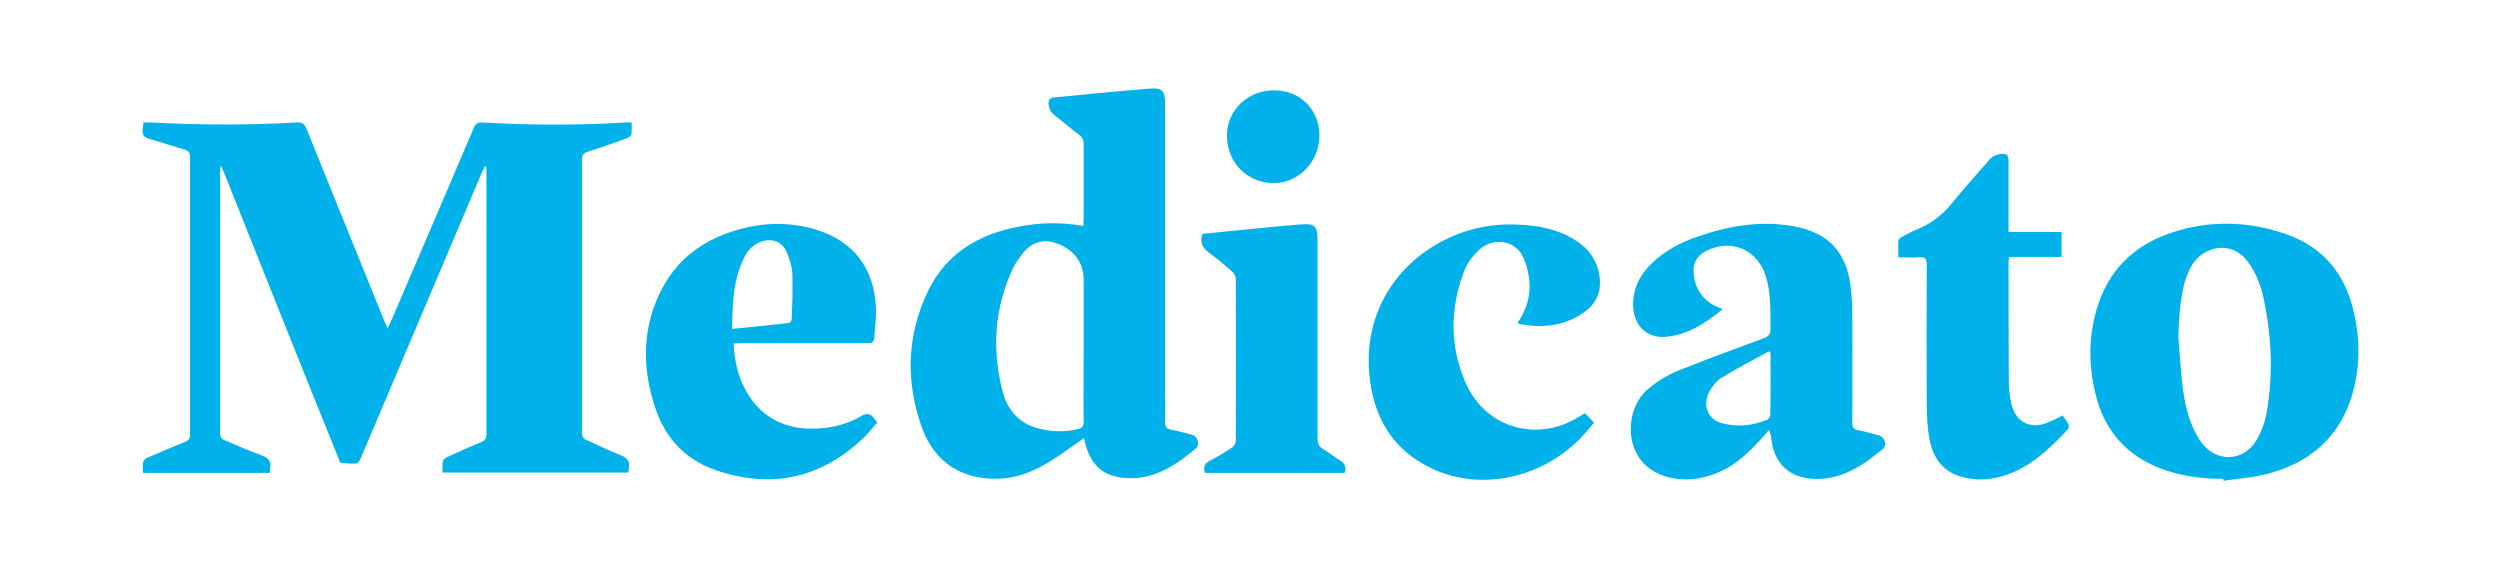
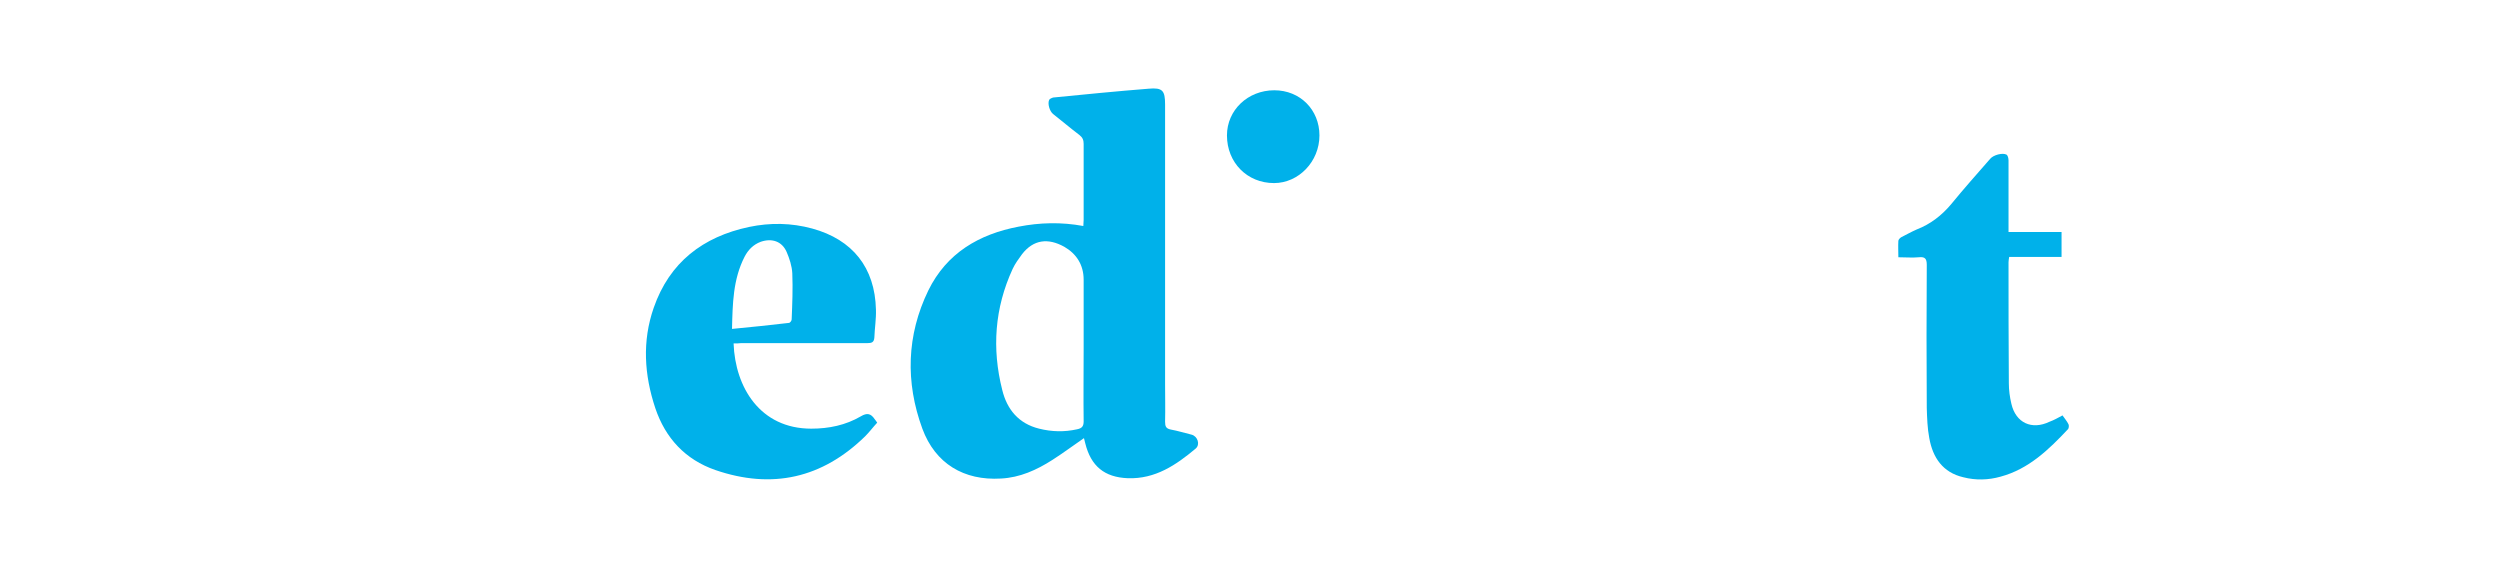
<svg xmlns="http://www.w3.org/2000/svg" version="1.1" id="Layer_1" x="0px" y="0px" viewBox="0 0 792 185.4" style="enable-background:new 0 0 792 185.4;" xml:space="preserve">
  <style type="text/css">
	.st0{fill:#1D1D1B;}
	.st1{fill:#0CE2C2;}
	.st2{fill:#0033FF;}
	.st3{fill:#00B1EA;}
</style>
  <g>
-     <path class="st3" d="M45.4,38.8c0.9,0,1.5,0,2.2,0c15.5,0.8,30.9,0.9,46.4,0c1.7-0.1,2.4,0.4,3.1,2c8.2,20.4,16.5,40.7,24.7,61   c0.3,0.6,0.6,1.3,1,2.2c0.5-1,0.8-1.6,1.1-2.3c8.8-20.4,17.5-40.8,26.2-61.2c0.6-1.4,1.3-1.8,2.7-1.7c15.1,0.9,30.3,0.9,45.4,0   c0.5,0,1,0,1.9,0c0,1.3,0.1,2.6-0.1,3.8c-0.1,0.5-0.9,1-1.4,1.2c-4.2,1.5-8.3,3-12.5,4.3c-1.2,0.4-1.7,1-1.7,2.3   c0,28.9,0,57.8,0,86.7c0,1.3,0.4,1.9,1.6,2.4c3.5,1.5,7,3.3,10.6,4.7c2.1,0.8,3,2,2.6,4.1c-0.1,0.4-0.1,0.9-0.1,1.4   c-19.6,0-39.1,0-58.9,0c0-1.2-0.1-2.4,0.1-3.6c0.1-0.5,0.8-1.1,1.4-1.3c3.6-1.7,7.3-3.3,10.9-4.8c1.1-0.5,1.5-1.1,1.5-2.3   c0-28,0-56,0-84c0-0.4,0-0.7-0.4-1.2c-0.3,0.6-0.6,1.2-0.9,1.8c-12.8,30.2-25.6,60.4-38.4,90.6c-0.3,0.7-0.8,1.8-1.3,1.9   c-1.7,0.2-3.4,0-5.1-0.2c-0.3,0-0.6-0.9-0.8-1.5C95,115,83,84.8,70.9,54.5c-0.2-0.5-0.5-1-0.9-2.1c-0.1,1-0.3,1.4-0.3,1.8   c0,27.7,0,55.4,0,83c0,1.2,0.4,1.8,1.5,2.3c3.9,1.6,7.8,3.4,11.8,4.8c2.1,0.8,3,1.9,2.6,4.1c-0.1,0.4-0.1,0.9-0.1,1.4   c-13.3,0-26.7,0-40.2,0c0-1.1-0.2-2.4,0.1-3.5c0.1-0.6,0.9-1.2,1.5-1.4c3.9-1.7,7.8-3.3,11.7-4.9c1.2-0.5,1.6-1.1,1.6-2.4   c0-29.3,0-58.6,0-87.9c0-1.3-0.4-1.9-1.7-2.3c-3.6-1-7.2-2.3-10.9-3.3c-1.9-0.5-2.7-1.4-2.4-3.3C45.4,40.2,45.4,39.5,45.4,38.8z" />
    <path class="st3" d="M343.4,138.8c-3.5,2.4-6.7,4.8-10,6.9c-5,3.2-10.3,5.6-16.3,5.9c-11.7,0.7-20.8-4.7-24.9-15.8   c-5.4-14.7-5-29.6,1.9-43.8c5.8-11.8,16-17.8,28.6-20.2c6.7-1.3,13.5-1.5,20.5-0.2c0-0.7,0.1-1.3,0.1-1.9c0-8,0-16.1,0-24.1   c0-1.2-0.3-2-1.3-2.8c-2.9-2.2-5.6-4.5-8.4-6.7c-1.1-0.9-1.8-3.3-1.2-4.5c0.2-0.3,0.8-0.6,1.2-0.7c10.1-1,20.2-2,30.3-2.8   c4.4-0.4,5.2,0.6,5.2,5c0,29.5,0,59.1,0,88.6c0,4,0.1,8,0,11.9c0,1.5,0.3,2.2,1.9,2.5c2.2,0.4,4.4,1.1,6.5,1.6   c1.9,0.5,2.8,3.1,1.3,4.4c-6.2,5.2-12.8,9.7-21.5,9.4c-7.4-0.3-11.7-3.8-13.5-11.1C343.7,140.1,343.6,139.6,343.4,138.8z    M343.3,110.5c0-7.3,0-14.6,0-21.9c0-4.7-2.3-8.2-6.1-10.4c-5.2-2.9-9.8-2.3-13.4,2.3c-1.1,1.5-2.2,3-3,4.7   c-5.7,12.4-6.6,25.2-3.3,38.3c1.5,6.2,5.2,10.7,11.7,12.3c4,1,8,1.1,12,0.2c1.5-0.3,2.1-0.9,2.1-2.5   C343.2,125.7,343.3,118.1,343.3,110.5z" />
-     <path class="st3" d="M704.3,151.7c-7,0-13.8-0.9-20.4-3.5c-9.9-4-16.5-11.1-19.5-21.4c-2.7-9.5-3-19.2-0.2-28.7   c3.5-12.2,11.6-20.3,23.5-24.3c12.1-4.1,24.3-3.8,36.3,0.3c10.6,3.6,17.7,11,20.9,21.8c2.8,9.6,3.1,19.4,0.3,29.1   c-4,13.4-13.2,21.4-26.4,25c-4.7,1.3-9.6,1.6-14.4,2.3C704.4,152.1,704.4,151.9,704.3,151.7z M690.1,106.8   c0.5,5.4,0.7,10.8,1.4,16.1c0.8,5.9,2.1,11.6,5.5,16.7c4.8,7.2,14,6.9,18.2-0.7c1.3-2.4,2.3-5.1,2.8-7.7   c2.2-12.1,1.7-24.3-0.8-36.3c-0.9-4.3-2.4-8.4-5.1-12c-3.3-4.4-8.4-5.6-13.2-3.1c-3.9,2-5.6,5.7-6.8,9.6   C690.6,95.1,690.3,100.9,690.1,106.8z" />
-     <path class="st3" d="M545.8,97.9c-5.5,4.5-11.1,8.2-18.1,8.8c-5.8,0.5-9.9-3.3-10.3-9.3c-0.3-5.4,1.8-9.9,5.6-13.7   c4.2-4.2,9.4-6.9,15-8.8c9.8-3.4,19.9-5.1,30.3-3.2c11,2,16.7,8.2,18,19.3c0.4,3.2,0.5,6.5,0.5,9.8c0.1,11,0,22,0,33   c0,1.5,0.3,2.2,1.9,2.5c2.2,0.4,4.4,1.1,6.5,1.6c1.9,0.5,2.8,3.2,1.2,4.4c-6.4,5.3-13.2,9.9-22.1,9.4c-7.5-0.5-12.1-4.8-13.1-12.3   c-0.1-1-0.2-1.9-0.8-3.2c-0.9,1-1.7,2.1-2.7,3.1c-3.7,4-7.5,7.7-12.5,10c-5.5,2.5-11.4,3.4-17.3,1.7c-13.9-4-13.7-20.8-6.1-27.5   c3.5-3.1,7.6-5.3,11.9-6.9c8.4-3.3,16.8-6.4,25.2-9.5c1.5-0.6,2-1.3,2-2.9c-0.1-5.4,0.2-10.8-1.3-16.1c-2.5-8.9-10.9-12.7-19.1-8.6   c-2.7,1.4-4.1,3.5-4,6.6C536.7,91.7,540.1,96.2,545.8,97.9z M560.9,111.8c-0.2-0.2-0.4-0.4-0.5-0.5c-5.1,2.8-10.2,5.4-15.2,8.5   c-1.5,0.9-2.8,2.7-3.7,4.3c-2.2,4.3-0.5,8.7,3.8,9.9c4.9,1.4,9.8,0.9,14.5-1c0.5-0.2,1-0.9,1-1.3C561,125,560.9,118.4,560.9,111.8z   " />
    <path class="st3" d="M232.4,108.8c0.5,13.9,8.4,27,24.6,27c5.6,0,10.9-1.1,15.7-3.9c2-1.2,3.2-0.9,4.4,0.9c0.2,0.3,0.5,0.6,0.8,1.1   c-1.3,1.4-2.5,3-3.8,4.3c-13.6,13.3-29.5,16.9-47.5,10.7c-9.5-3.3-15.8-10.1-19-19.6c-3.5-10.5-4.2-21.2-0.5-31.8   c5-14.4,15.6-22.5,30.2-25.6c6.7-1.4,13.4-1.3,20,0.5c12.8,3.5,19.9,12.4,20.2,25.7c0.1,2.9-0.4,5.9-0.5,8.8   c-0.1,1.6-0.9,1.8-2.2,1.8c-13.3,0-26.7,0-40,0C234.1,108.8,233.3,108.8,232.4,108.8z M231.9,104.2c6.2-0.6,12.1-1.2,18-1.9   c0.4,0,0.9-0.7,0.9-1.1c0.2-4.9,0.4-9.7,0.2-14.6c-0.1-2.3-0.9-4.7-1.8-6.8c-1.5-3.4-4.7-4.4-8.2-3.2c-2.4,0.9-4,2.6-5.1,4.7   C232.2,88.5,232.1,96.2,231.9,104.2z" />
-     <path class="st3" d="M480.8,102.2c4.6-6.6,4.7-13.5,1.9-20.4c-2.3-5.6-9.5-6.9-14.2-2.6c-1.9,1.8-3.6,4.1-4.6,6.5   c-4.6,12-4.7,24.2,0.6,36c6.4,14,22.5,18.5,35.6,10.4c0.6-0.4,1.2-0.7,2-1.2c0.9,0.9,1.8,1.9,2.9,3c-1.3,1.5-2.5,3-3.8,4.4   c-12.5,13.2-32.1,17.5-47.6,10.1c-12.6-5.9-18.6-16.5-19.8-29.9c-2.6-28.7,21.2-47.6,44.8-47.4c6.7,0.1,13.3,0.9,19.3,4.3   c4.5,2.5,7.7,6.1,8.7,11.4c0.9,4.7-0.4,8.8-4.2,11.7c-6.3,4.8-13.6,5.6-21.2,4.1C481.1,102.5,480.9,102.3,480.8,102.2z" />
    <path class="st3" d="M653.4,131.6c0.7,1,1.4,1.8,1.9,2.8c0.2,0.4,0.1,1.2-0.1,1.5c-6.1,6.5-12.5,12.7-21.4,15.1   c-3.9,1.1-7.9,1.2-11.8,0.2c-6.5-1.5-9.7-6.2-10.8-12.4c-0.6-3.1-0.7-6.4-0.8-9.6c-0.1-15.1-0.1-30.2,0-45.3c0-2-0.6-2.6-2.5-2.4   c-2.1,0.2-4.2,0-6.5,0c0-1.9-0.1-3.5,0-5.2c0-0.4,0.6-1,1-1.2c1.6-0.8,3.2-1.7,4.8-2.4c4.4-1.7,8-4.5,11-8.1   c4-4.9,8.2-9.6,12.3-14.3c1-1.2,3.9-2,5.2-1.3c0.4,0.3,0.6,1.2,0.6,1.8c0,6.8,0,13.6,0,20.4c0,0.7,0,1.4,0,2.3c5.7,0,11.2,0,16.8,0   c0,2.7,0,5.2,0,7.9c-5.6,0-11.1,0-16.6,0c-0.1,0.7-0.2,1.2-0.2,1.7c0,12.8,0,25.6,0.1,38.3c0,2.2,0.3,4.4,0.8,6.5   c1.4,6.1,6.5,8.4,12.1,5.7C650.7,133.1,651.9,132.4,653.4,131.6z" />
-     <path class="st3" d="M380.9,74.1c2.8-0.3,5.7-0.6,8.7-0.9c7.5-0.7,14.9-1.5,22.4-2.1c4.6-0.4,5.4,0.5,5.4,5.2c0,20.9,0,41.7,0,62.6   c0,1.6,0.4,2.6,1.8,3.4c1.8,1,3.3,2.4,5.1,3.4c1.8,1,2.3,2.3,1.7,4.1c-14.7,0-29.5,0-44.3,0c-0.5-1.7-0.2-3,1.7-3.9   c2.3-1.2,4.6-2.6,6.8-4c0.7-0.4,1.3-1.5,1.3-2.2c0.1-17.1,0.1-34.3,0-51.4c0-0.8-0.5-1.7-1.1-2.2c-2.5-2.2-4.9-4.3-7.6-6.2   C380.7,78.3,380.2,76.6,380.9,74.1z" />
    <path class="st3" d="M418,42.9c0,8.3-6.6,15.1-14.4,15.1c-8.5,0-14.9-6.5-14.9-15.1c0-8,6.6-14.3,15-14.3   C411.9,28.6,418,34.8,418,42.9z" />
  </g>
</svg>